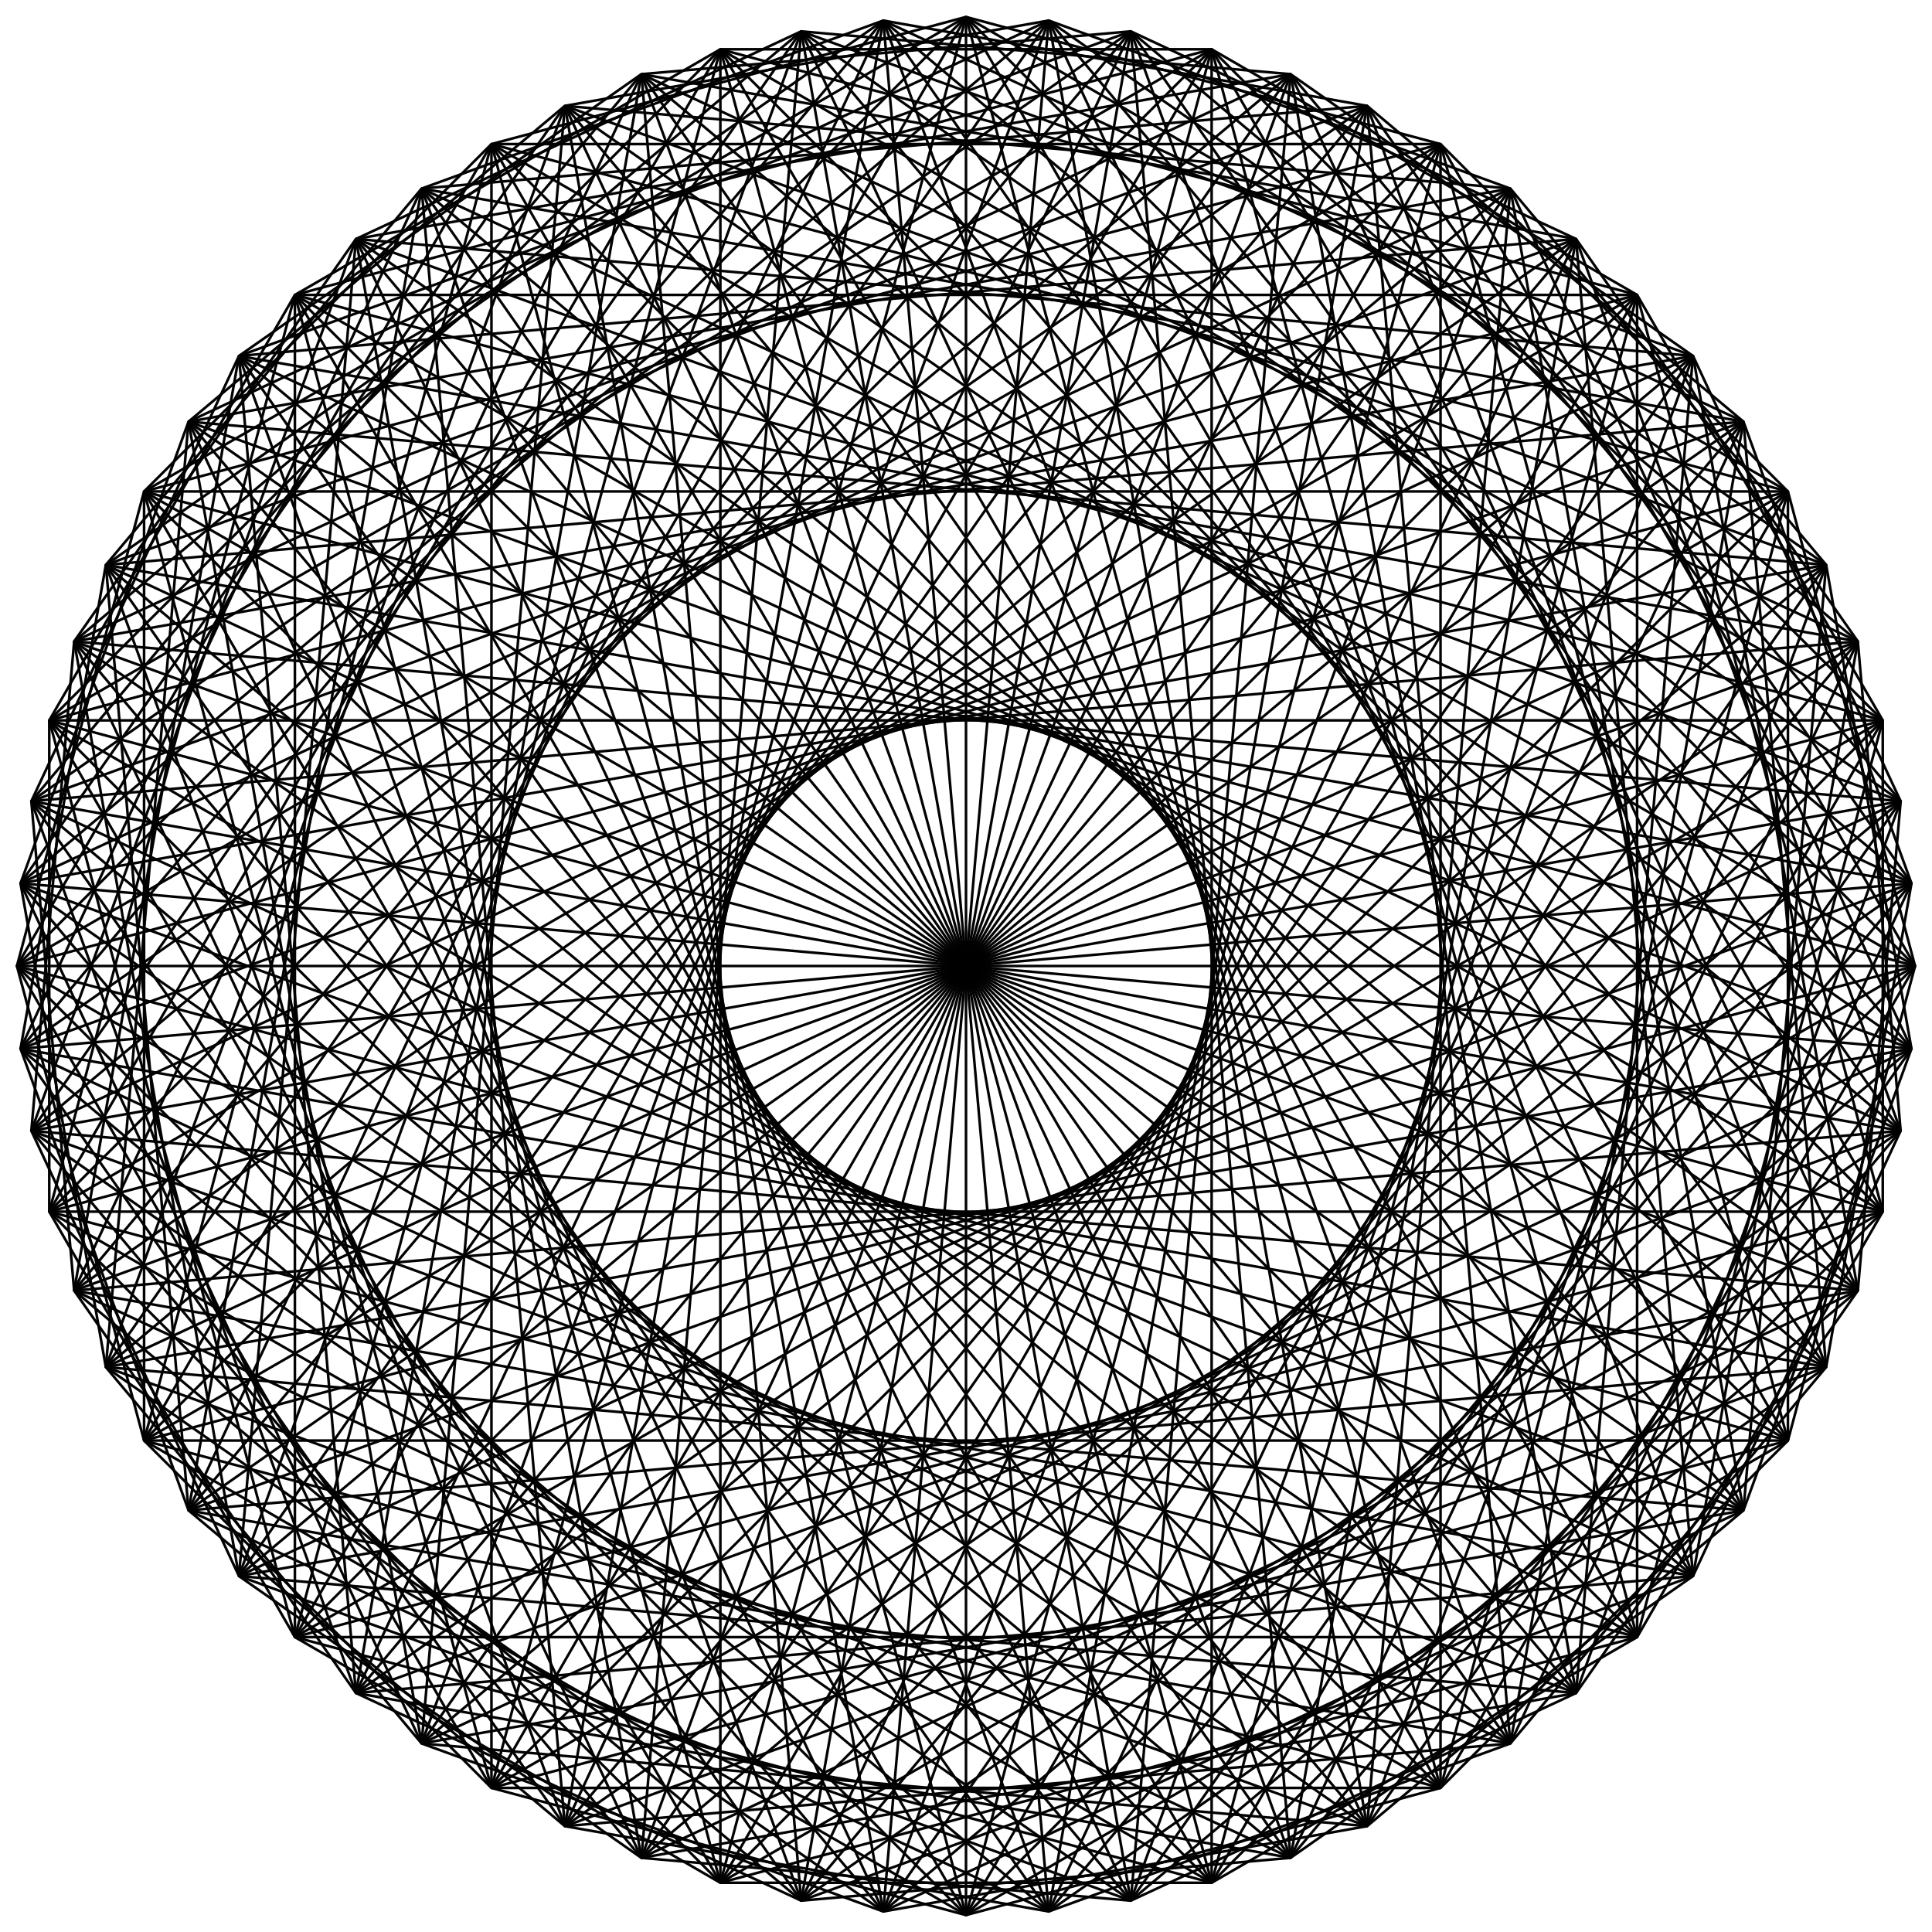
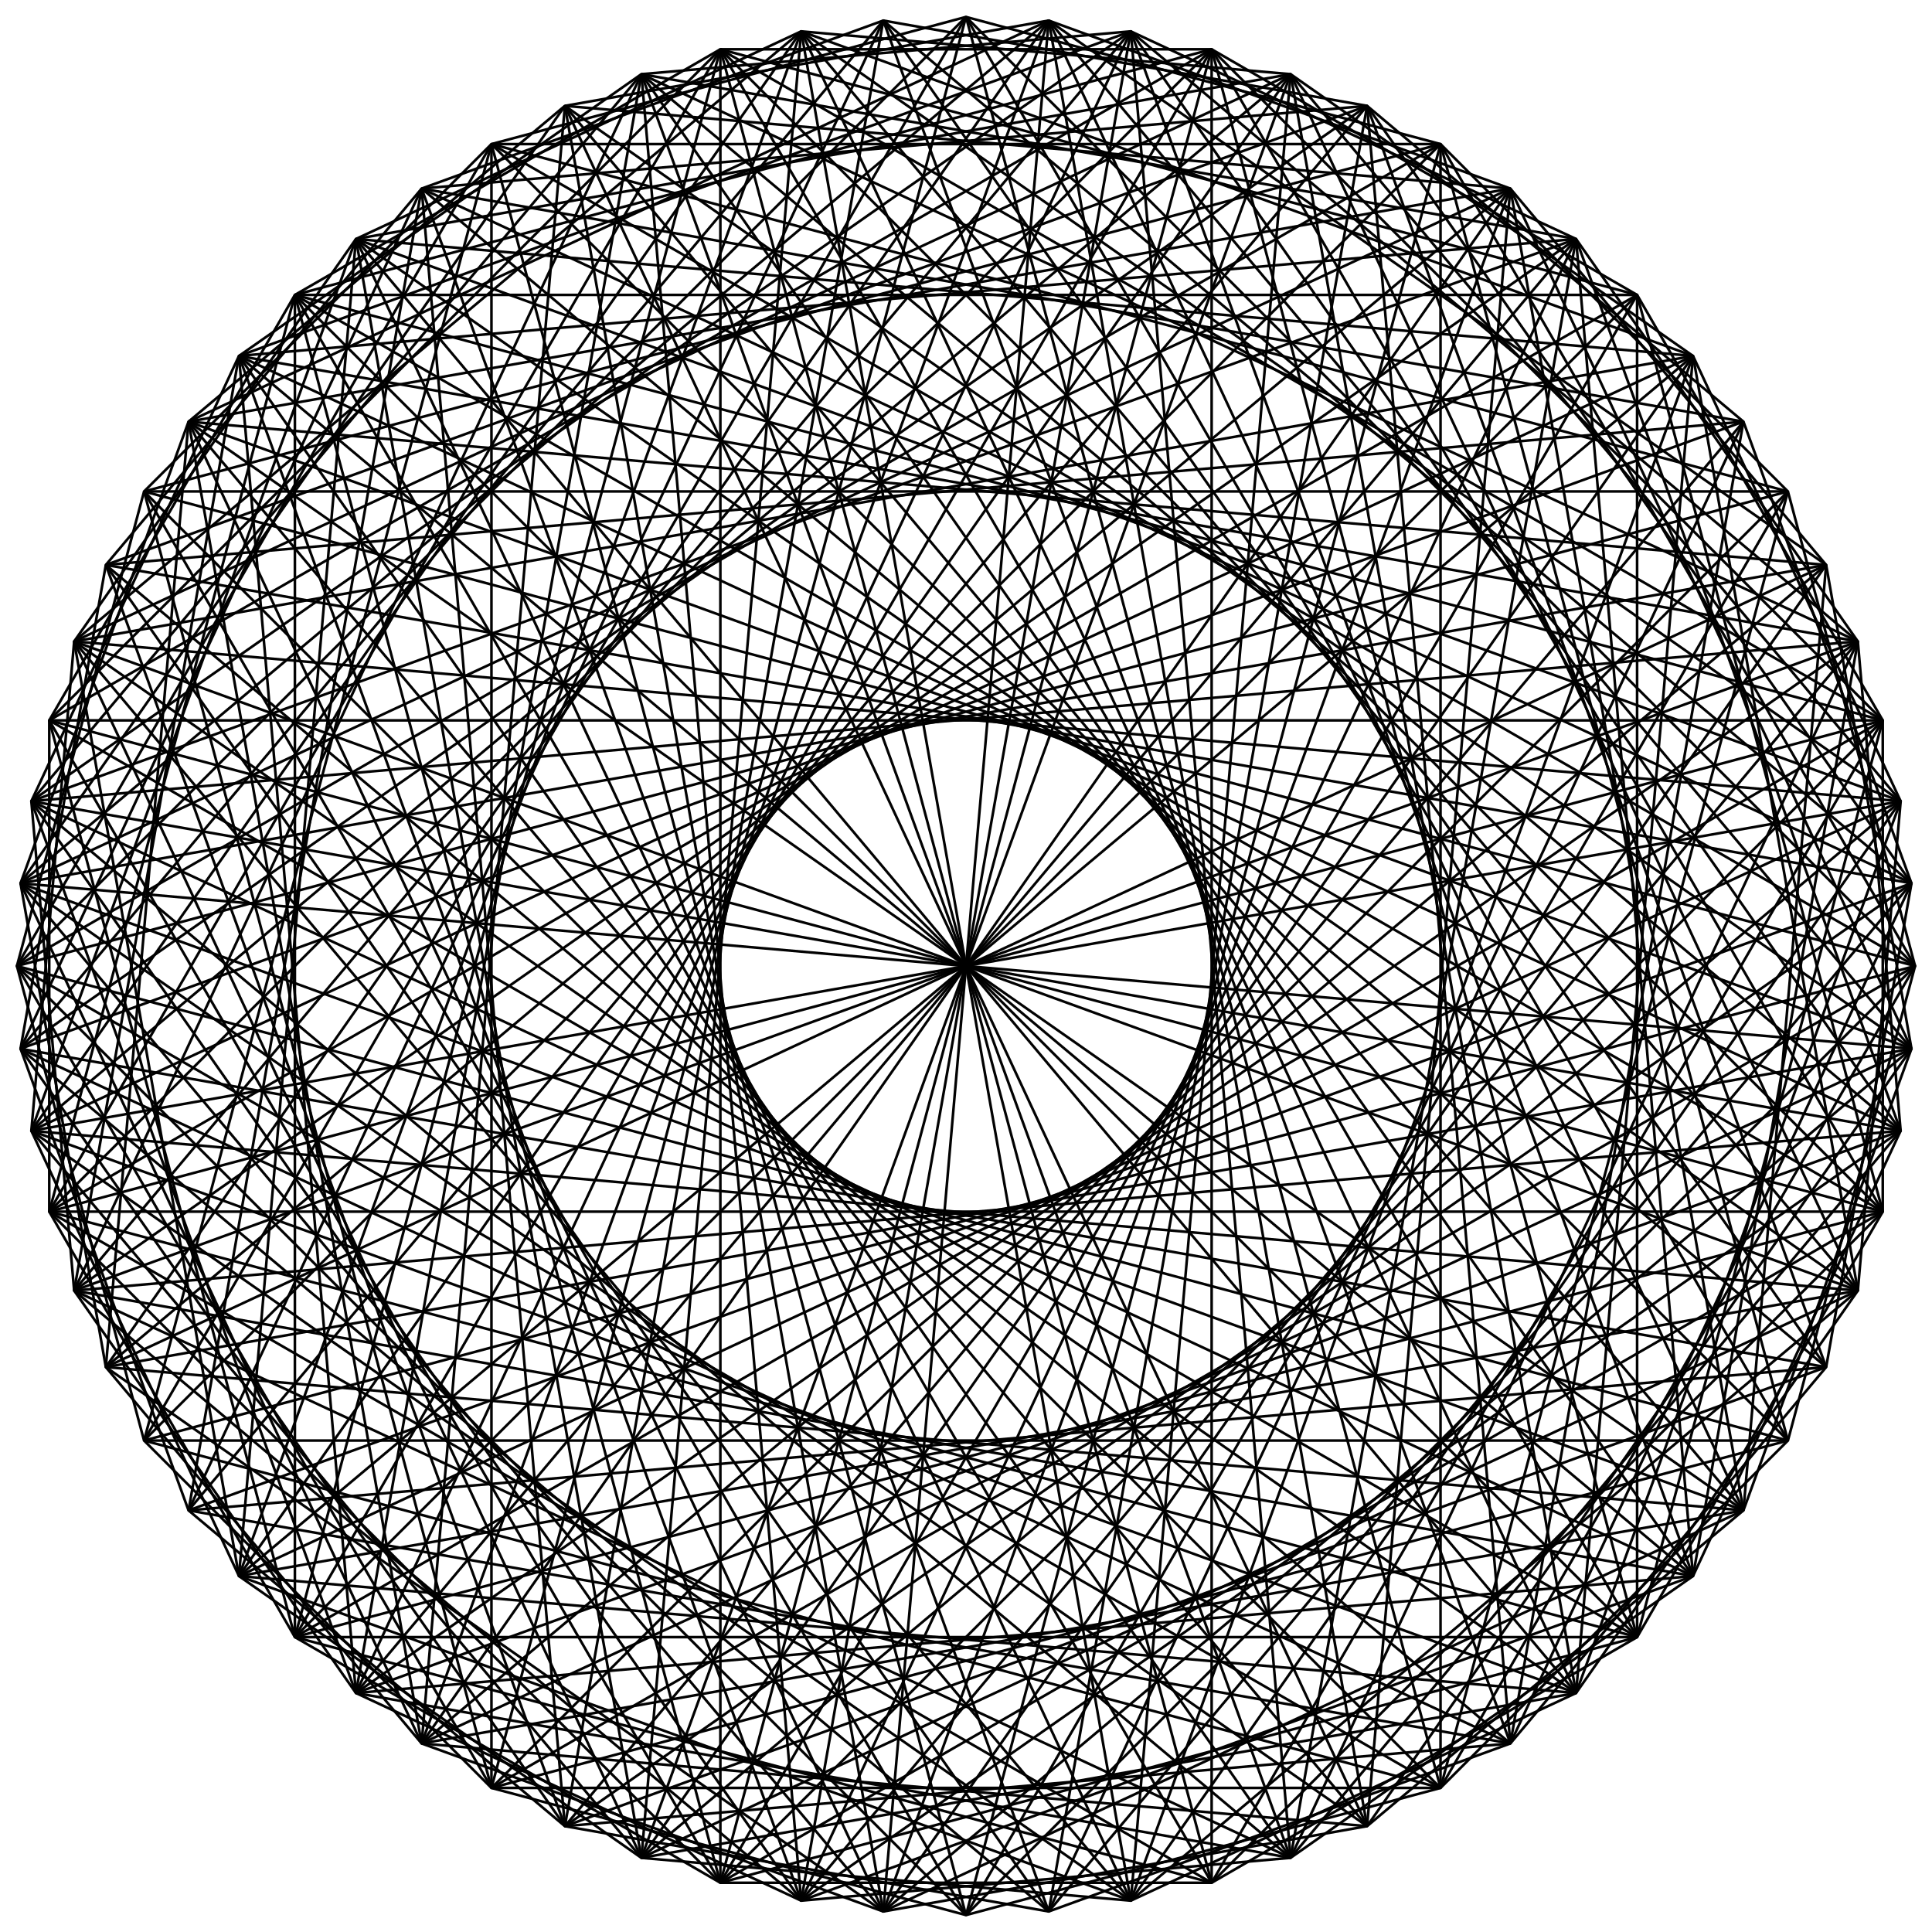
<svg xmlns="http://www.w3.org/2000/svg" viewBox="0 0 1484 1484">
  <g stroke="#000" stroke-miterlimit="1.1" fill="none">
-     <path d="M742 1471V13M377.5 1373.34l729-1262.68M110.66 1106.5l1262.66-729M13 742h1458M110.66 377.5l1262.66 729M377.48 110.66l729 1262.66M742 13L110.66 377.5v729L742 1471l631.34-364.5v-729L742 13" opacity=".99" stroke-width="2" />
    <path d="M377.5 110.66L13 742l364.5 631.34h729L1471 742l-364.5-631.34h-729" opacity=".99" stroke-width="2" />
    <path d="M110.662 377.5l995.84-266.84 266.82 995.84-995.82 266.84z" opacity=".99" stroke-width="2" />
    <path d="M1373.32 377.5l-266.82 995.84-995.84-266.84L377.5 110.66z" opacity=".99" stroke-width="2" />
    <path d="M1471 742l-729 729L13 742 742 13z" opacity=".99" stroke-width="2" />
    <path d="M377.5 110.66L1471 742 377.5 1373.34z" opacity=".99" stroke-width="2" />
    <path d="M12.994 742l1093.5-631.34v1262.66z" opacity=".99" stroke-width="2" />
    <path d="M110.662 377.5h1262.66L741.982 1471z" opacity=".99" stroke-width="2" />
    <path d="M1373.32 1106.5H110.66L742 13z" opacity=".99" stroke-width="2" />
    <path d="M377.494 110.668L741.994 13l364.5 97.668 266.84 266.84 97.668 364.5-97.668 364.5-266.84 266.84-364.5 97.66-364.5-97.66-266.84-266.84-97.66-364.5 97.668-364.5zM742 13l364.5 1360.34M377.5 110.66l995.82 995.84M110.662 377.5L1471.002 742M12.995 742l1360.32-364.5M110.662 1106.5l995.84-995.84M377.5 1373.34L742 13M742 1471L377.5 110.66M1106.5 1373.34L110.66 377.5M1373.32 1106.5L13 742M1471 742L110.66 1106.5M1373.32 377.5L377.5 1373.34M1106.5 110.66L742 1471" opacity=".99" stroke-width="2" />
    <g>
      <path d="M868.594 1459.926L615.413 24.073m-122.74 1402.972L991.334 56.955m-807.786 1153.64l1116.89-937.187M24.076 868.59L1459.93 615.409M56.958 492.669L1427.03 991.334M273.39 183.55l937.187 1116.889M615.413 24.073L56.958 492.67l126.59 717.926 685.046 249.331 558.455-468.595-126.591-717.927-685.045-249.33" opacity=".99" stroke-width="2" />
      <path d="M273.408 183.545L24.077 868.591l468.595 558.454 717.927-126.59 249.33-685.046L991.335 56.954 273.408 183.545" opacity=".99" stroke-width="2" />
      <path d="M56.96 492.668L991.336 56.954l435.695 934.38-934.357 435.71z" opacity=".99" stroke-width="2" />
      <path d="M1300.438 273.408l-89.84 1027.046-1027.05-89.859 89.86-1027.05z" opacity=".99" stroke-width="2" />
      <path d="M1459.93 615.409l-591.336 844.517L24.077 868.591 615.413 24.073z" opacity=".99" stroke-width="2" />
      <path d="M273.408 183.545L1459.93 615.41l-967.258 811.636z" opacity=".99" stroke-width="2" />
      <path d="M24.071 868.592L991.33 56.955l219.26 1243.48z" opacity=".99" stroke-width="2" />
      <path d="M56.96 492.668l1243.48-219.26-431.863 1186.521z" opacity=".99" stroke-width="2" />
      <path d="M1427.03 991.334L183.548 1210.595 615.413 24.073z" opacity=".99" stroke-width="2" />
      <path d="M273.404 183.554l342.003-159.48 375.923 32.89 309.124 216.45 159.48 342.002-32.89 375.924-216.45 309.123-342.004 159.472-375.922-32.881-309.123-216.45L24.073 868.599l32.889-375.923zM615.413 24.073l595.186 1276.381M273.408 183.545l1153.621 807.79M56.96 492.668l1402.972 122.74M24.072 868.591l1276.36-595.182M183.55 1210.595L991.337 56.954M492.672 1427.045L615.412 24.073M868.594 1459.926L273.408 183.546M1210.599 1300.454L56.959 492.67M1427.03 991.334L24.076 868.591M1459.93 615.409L183.549 1210.595M1300.438 273.408L492.672 1427.045M991.334 56.954l-122.74 1402.972" opacity=".99" stroke-width="2" />
    </g>
    <g>
      <path d="M991.324 1427.03L492.66 56.96m122.746 1402.964L868.578 24.065M273.394 1300.443L1210.57 183.554M56.958 991.328l1370.068-498.666M24.06 615.41l1435.842 253.179M183.525 273.404l1116.889 937.177M492.659 56.961L24.06 615.41l249.333 685.034 717.93 126.586 468.598-558.448-249.333-685.034L492.66 56.961" opacity=".99" stroke-width="2" />
      <path d="M183.544 273.397L56.957 991.327l558.448 468.598 685.034-249.332 126.587-717.93L868.578 24.065 183.544 273.398" opacity=".99" stroke-width="2" />
      <path d="M24.063 615.408L868.58 24.064l591.326 844.523-844.498 591.338z" opacity=".99" stroke-width="2" />
      <path d="M1210.57 183.554l89.87 1027.039-1027.046 89.85-89.85-1027.046z" opacity=".99" stroke-width="2" />
      <path d="M1427.026 492.663l-435.702 934.366L56.957 991.328 492.66 56.96z" opacity=".99" stroke-width="2" />
      <path d="M183.544 273.397l1243.482 219.266-811.62 967.262z" opacity=".99" stroke-width="2" />
      <path d="M56.952 991.33l811.62-967.263 431.855 1186.509z" opacity=".99" stroke-width="2" />
      <path d="M24.063 615.408l1186.51-431.855-219.266 1243.482z" opacity=".99" stroke-width="2" />
      <path d="M1459.903 868.588l-1186.51 431.855L492.66 56.961z" opacity=".99" stroke-width="2" />
      <path d="M183.541 273.407L492.654 56.963l375.921-32.889 342.012 159.483 216.443 309.112 32.89 375.922-159.483 342.011-309.115 216.437-375.92 32.896-342.01-159.483L56.954 991.337 24.066 615.416zM492.659 56.961l807.78 1153.632M183.544 273.397l1276.359 595.191M24.063 615.408l1402.964-122.746M56.952 991.33l1153.613-807.774M273.396 1300.442L868.579 24.064M615.405 1459.925L492.66 56.961M991.324 1427.03L183.544 273.396M1300.44 1210.593L24.06 615.409M1459.903 868.588L56.957 991.328M1427.026 492.663l-1153.632 807.78M1210.57 183.554L615.405 1459.925M868.578 24.065l122.746 1402.964" opacity=".99" stroke-width="2" />
    </g>
    <g>
-       <path d="M805.537 1468.239L678.465 15.779M433.91 1402.718L1050.091 81.3M144.828 1160.148l1194.326-836.277M15.77 805.545l1452.46-127.072M81.292 433.919L1402.69 1050.1M323.842 144.838l836.277 1194.326M678.465 15.78L81.292 433.918l63.536 726.23 660.709 308.09 597.173-418.14-63.536-726.23-660.71-308.09" opacity=".99" stroke-width="2" />
      <path d="M323.862 144.836L15.772 805.545l418.138 597.173 726.23-63.536 308.09-660.709L1050.092 81.3l-726.23 63.536" opacity=".99" stroke-width="2" />
      <path d="M81.294 433.918l968.8-352.618 352.598 968.801-968.78 352.617z" opacity=".99" stroke-width="2" />
      <path d="M1339.154 323.871l-179.014 1015.31-1015.312-179.033L323.862 144.836z" opacity=".99" stroke-width="2" />
      <path d="M1468.23 678.473l-662.693 789.766L15.77 805.545 678.465 15.779z" opacity=".99" stroke-width="2" />
      <path d="M323.862 144.836L1468.23 678.473 433.91 1402.718z" opacity=".99" stroke-width="2" />
      <path d="M15.765 805.545l1034.32-724.244 110.048 1257.861z" opacity=".99" stroke-width="2" />
      <path d="M81.294 433.918l1257.862-110.047-533.637 1144.37z" opacity=".99" stroke-width="2" />
      <path d="M1402.69 1050.101L144.828 1160.148 678.465 15.78z" opacity=".99" stroke-width="2" />
      <path d="M323.857 144.845L678.459 15.78l371.627 65.529 289.083 242.57 129.065 354.602-65.53 371.627-242.569 289.082-354.603 129.057-371.626-65.52-289.083-242.57L15.766 805.553l65.529-371.627zM678.465 15.78l481.675 1323.402M323.862 144.836l1078.828 905.265M81.294 433.918l1386.939 244.555M15.766 805.545l1323.382-481.673M144.83 1160.148L1050.093 81.3M433.91 1402.718L678.465 15.779M805.537 1468.239L323.862 144.836M1160.14 1339.182L81.292 433.919M1402.69 1050.101L15.77 805.545M1468.23 678.473L144.829 1160.148M1339.154 323.871L433.91 1402.718M1050.091 81.3L805.537 1468.24" opacity=".99" stroke-width="2" />
      <g>
        <path d="M930.685 1446.174L553.324 37.843m.002 1408.338L930.683 37.836m-704.17 1219.66l1030.964-1030.97M37.839 930.69l1408.33-377.361m-1408.337.002l1408.326 377.362m-1219.66-704.17l1030.969 1030.964M553.324 37.843L37.832 553.33l188.68 704.165 704.173 188.679 515.492-515.487-188.68-704.165L553.323 37.843" opacity=".99" stroke-width="2" />
        <path d="M226.517 226.516L37.84 930.69l515.487 515.492 704.165-188.68 188.679-704.173L930.683 37.836l-704.166 188.68" opacity=".99" stroke-width="2" />
        <path d="M37.834 553.33l892.85-515.495 515.476 892.857-892.832 515.489z" opacity=".99" stroke-width="2" />
        <path d="M1257.477 226.527l.014 1030.973-1030.979-.005.005-1030.979z" opacity=".99" stroke-width="2" />
        <path d="M1446.17 553.328l-515.485 892.846L37.839 930.689 553.324 37.843z" opacity=".99" stroke-width="2" />
        <path d="M226.517 226.516L1446.17 553.328 553.326 1446.18z" opacity=".99" stroke-width="2" />
        <path d="M37.833 930.69L930.677 37.838l326.803 1219.645z" opacity=".99" stroke-width="2" />
-         <path d="M37.834 553.33l1219.645-326.804-326.811 1219.652z" opacity=".99" stroke-width="2" />
        <path d="M1446.158 930.692L226.512 1257.495 553.324 37.843z" opacity=".99" stroke-width="2" />
        <path d="M226.514 226.526L553.318 37.844H930.68l326.814 188.687 188.681 326.804v377.361l-188.686 326.814-326.806 188.673-377.36.007-326.813-188.686L37.836 930.698V553.337zM553.324 37.843L1257.49 1257.5M226.517 226.516l1219.64 704.176M37.834 553.33l1408.338-.003M37.834 930.69l1219.638-704.162M226.514 1257.495l704.17-1219.66M553.326 1446.181l-.002-1408.338M930.685 1446.174L226.517 226.516M1257.491 1257.5L37.831 553.33M1446.158 930.692l-1408.32-.003M1446.17 553.328L226.512 1257.495M1257.477 226.527L553.326 1446.18M930.683 37.836l.002 1408.338" opacity=".99" stroke-width="2" />
      </g>
      <g>
        <path d="M1050.081 1402.705L433.903 81.305m244.555 1386.934L805.526 15.77m-481.68 1323.401L1160.12 144.847M81.292 1050.094l1321.4-616.178M15.757 678.47L1468.21 805.547M144.807 323.867l1194.325 836.274M433.903 81.305L15.757 678.47l308.09 660.7 726.234 63.534 418.146-597.166-308.09-660.7-726.234-63.534" opacity=".99" stroke-width="2" />
        <path d="M144.826 323.86l-63.534 726.234 597.166 418.145 660.7-308.089 63.534-726.234L805.526 15.77l-660.7 308.09" opacity=".99" stroke-width="2" />
        <path d="M15.76 678.47l789.768-662.7 662.682 789.776-789.75 662.693z" opacity=".99" stroke-width="2" />
        <path d="M1160.12 144.847l179.038 1015.303-1015.311 179.021L144.826 323.86z" opacity=".99" stroke-width="2" />
-         <path d="M1402.692 433.916l-352.61 968.79-968.79-352.612 352.61-968.79z" opacity=".99" stroke-width="2" />
        <path d="M144.826 323.86l1257.866 110.056-724.234 1034.323z" opacity=".99" stroke-width="2" />
        <path d="M81.287 1050.096L805.52 15.773l533.624 1144.362z" opacity=".99" stroke-width="2" />
        <path d="M15.76 678.47L1160.12 144.846l-110.056 1257.867z" opacity=".99" stroke-width="2" />
        <path d="M1468.208 805.547L323.847 1339.171 433.903 81.305z" opacity=".99" stroke-width="2" />
        <path d="M144.824 323.87L433.898 81.306 805.524 15.78l354.612 129.068 242.562 289.074 65.527 371.626-129.068 354.612-289.077 242.555-371.624 65.534-354.611-129.068L81.29 1050.104 15.763 678.477zM433.903 81.305l905.255 1078.845M144.826 323.86l1323.382 481.687M15.76 678.47l1386.934-244.555M81.287 1050.096L1160.114 144.85M323.848 1339.17l481.68-1323.4M678.458 1468.24L433.903 81.304M1050.081 1402.705L144.826 323.86M1339.158 1160.15L15.758 678.471M1468.208 805.547L81.292 1050.094M1402.692 433.916L323.847 1339.17M1160.12 144.847L678.457 1468.239M805.526 15.77l244.555 1386.935" opacity=".99" stroke-width="2" />
      </g>
    </g>
  </g>
</svg>